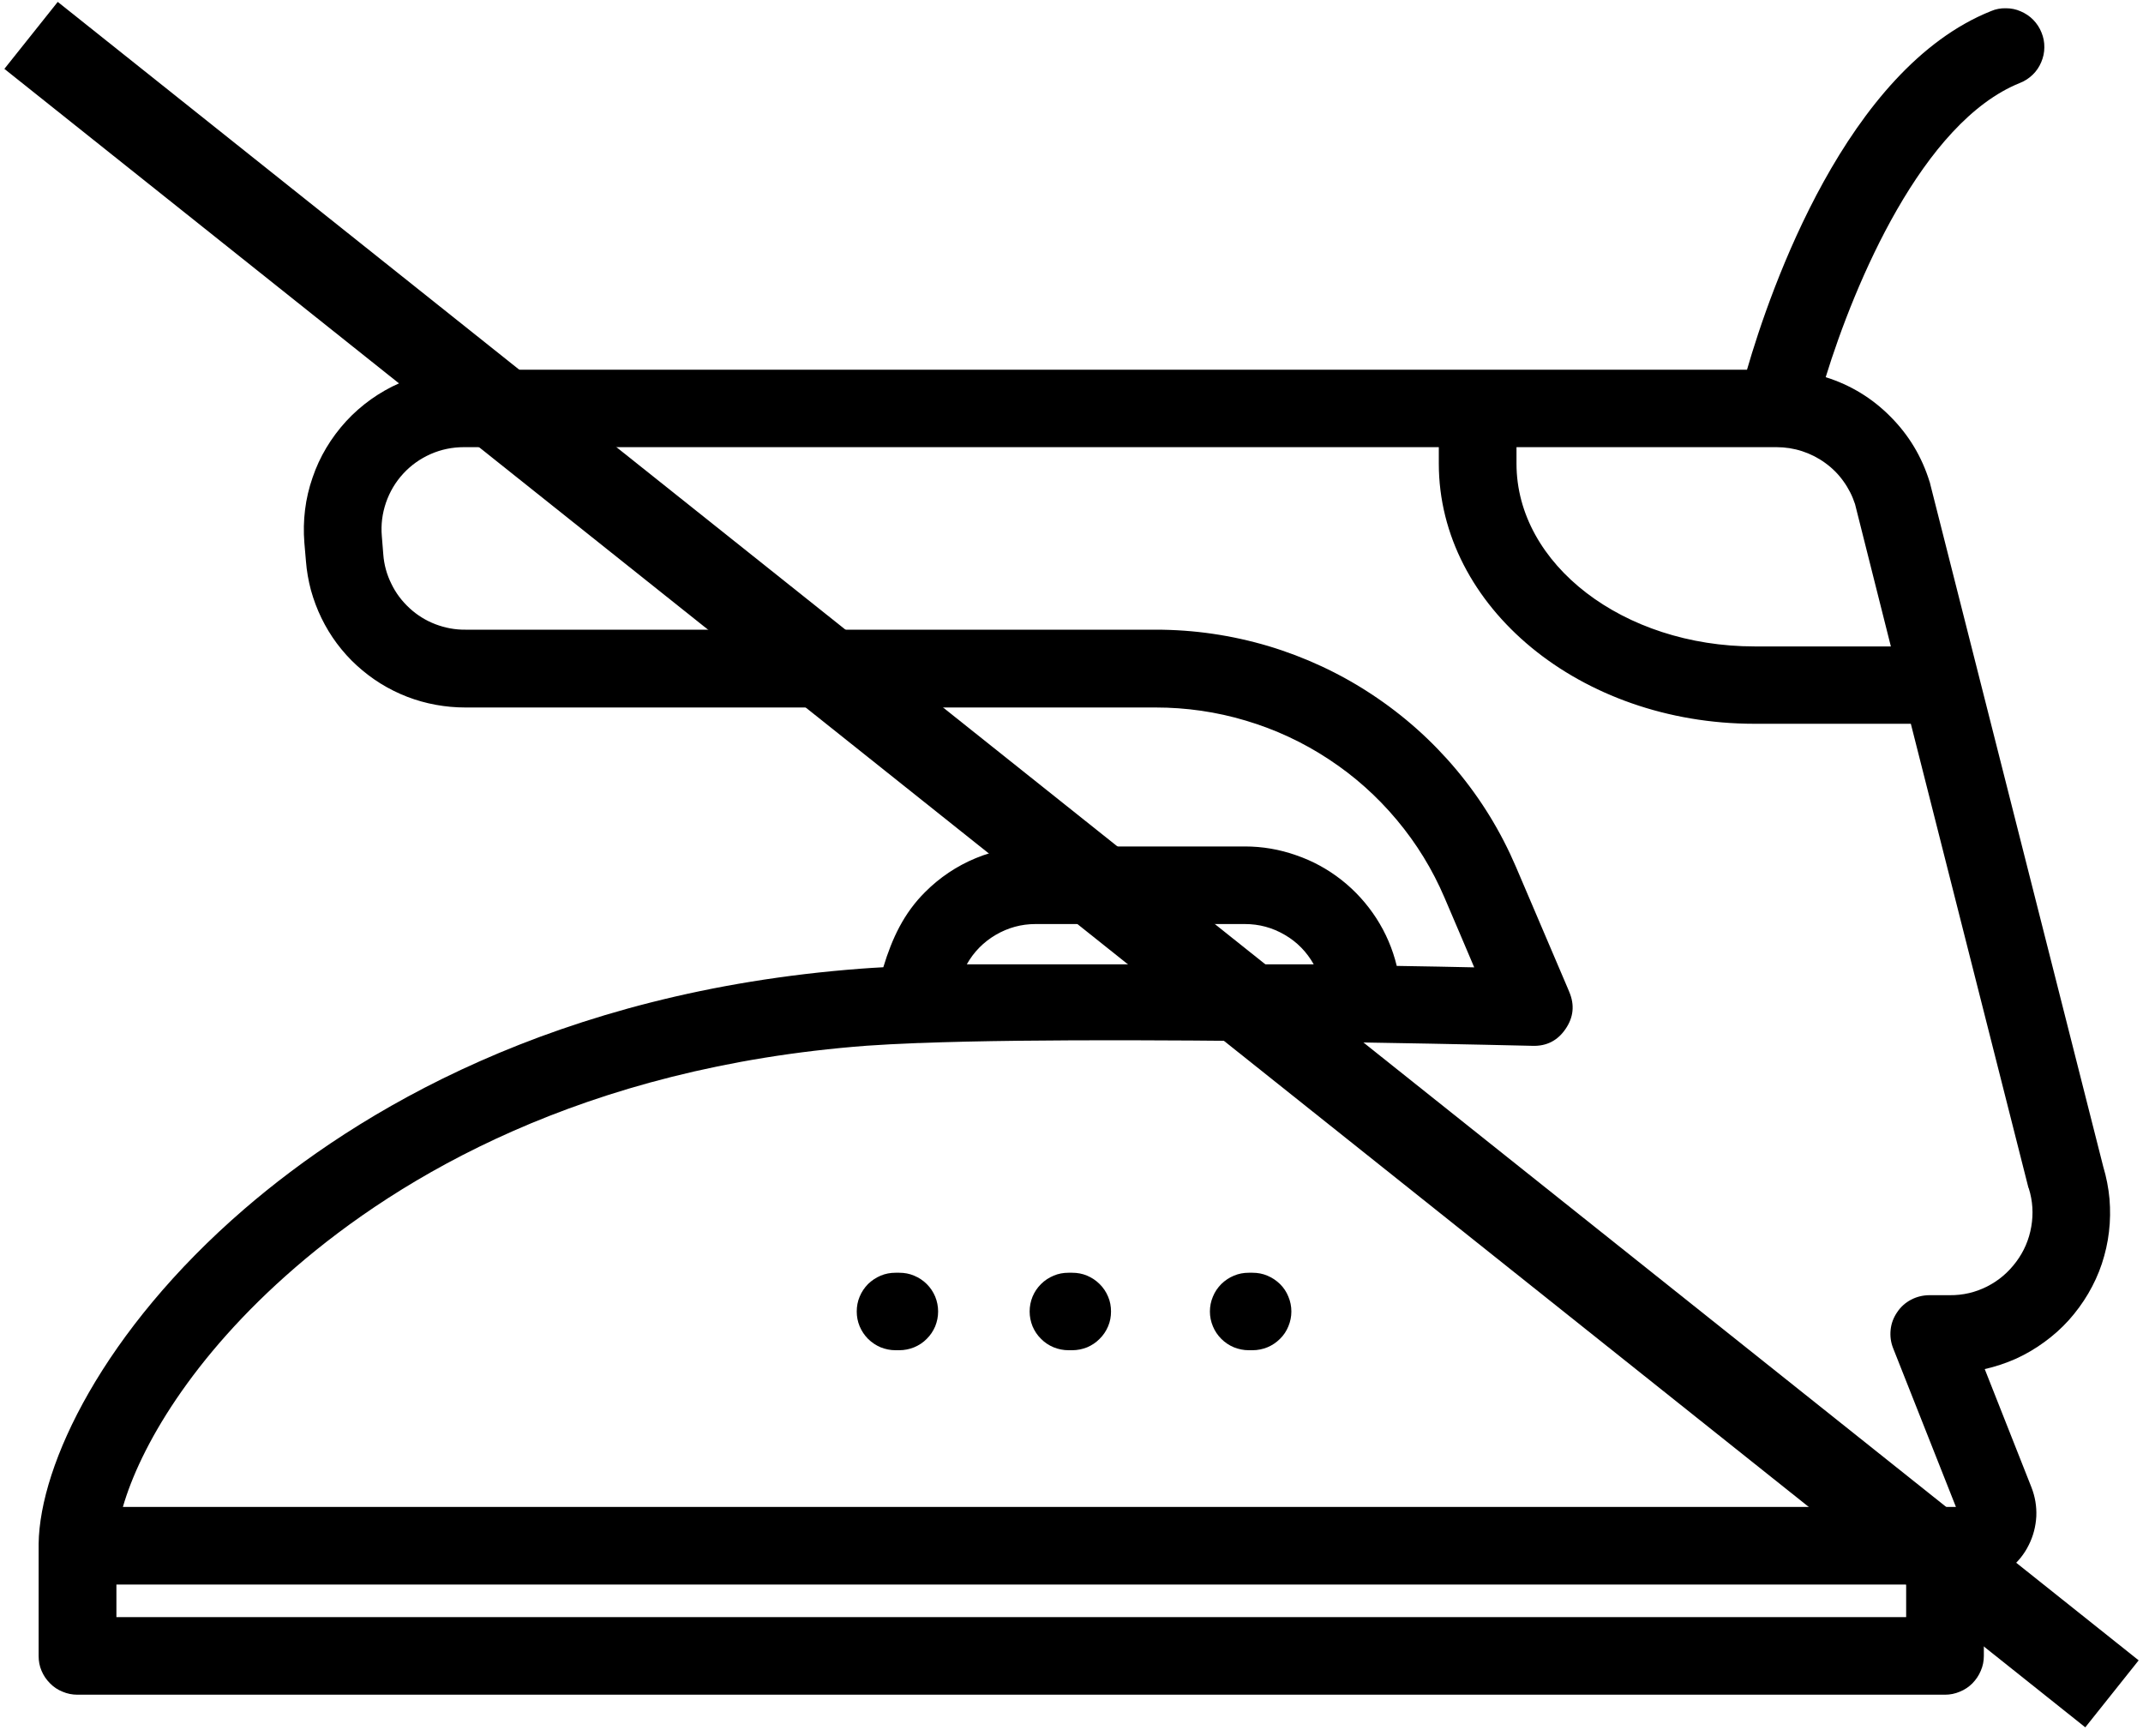
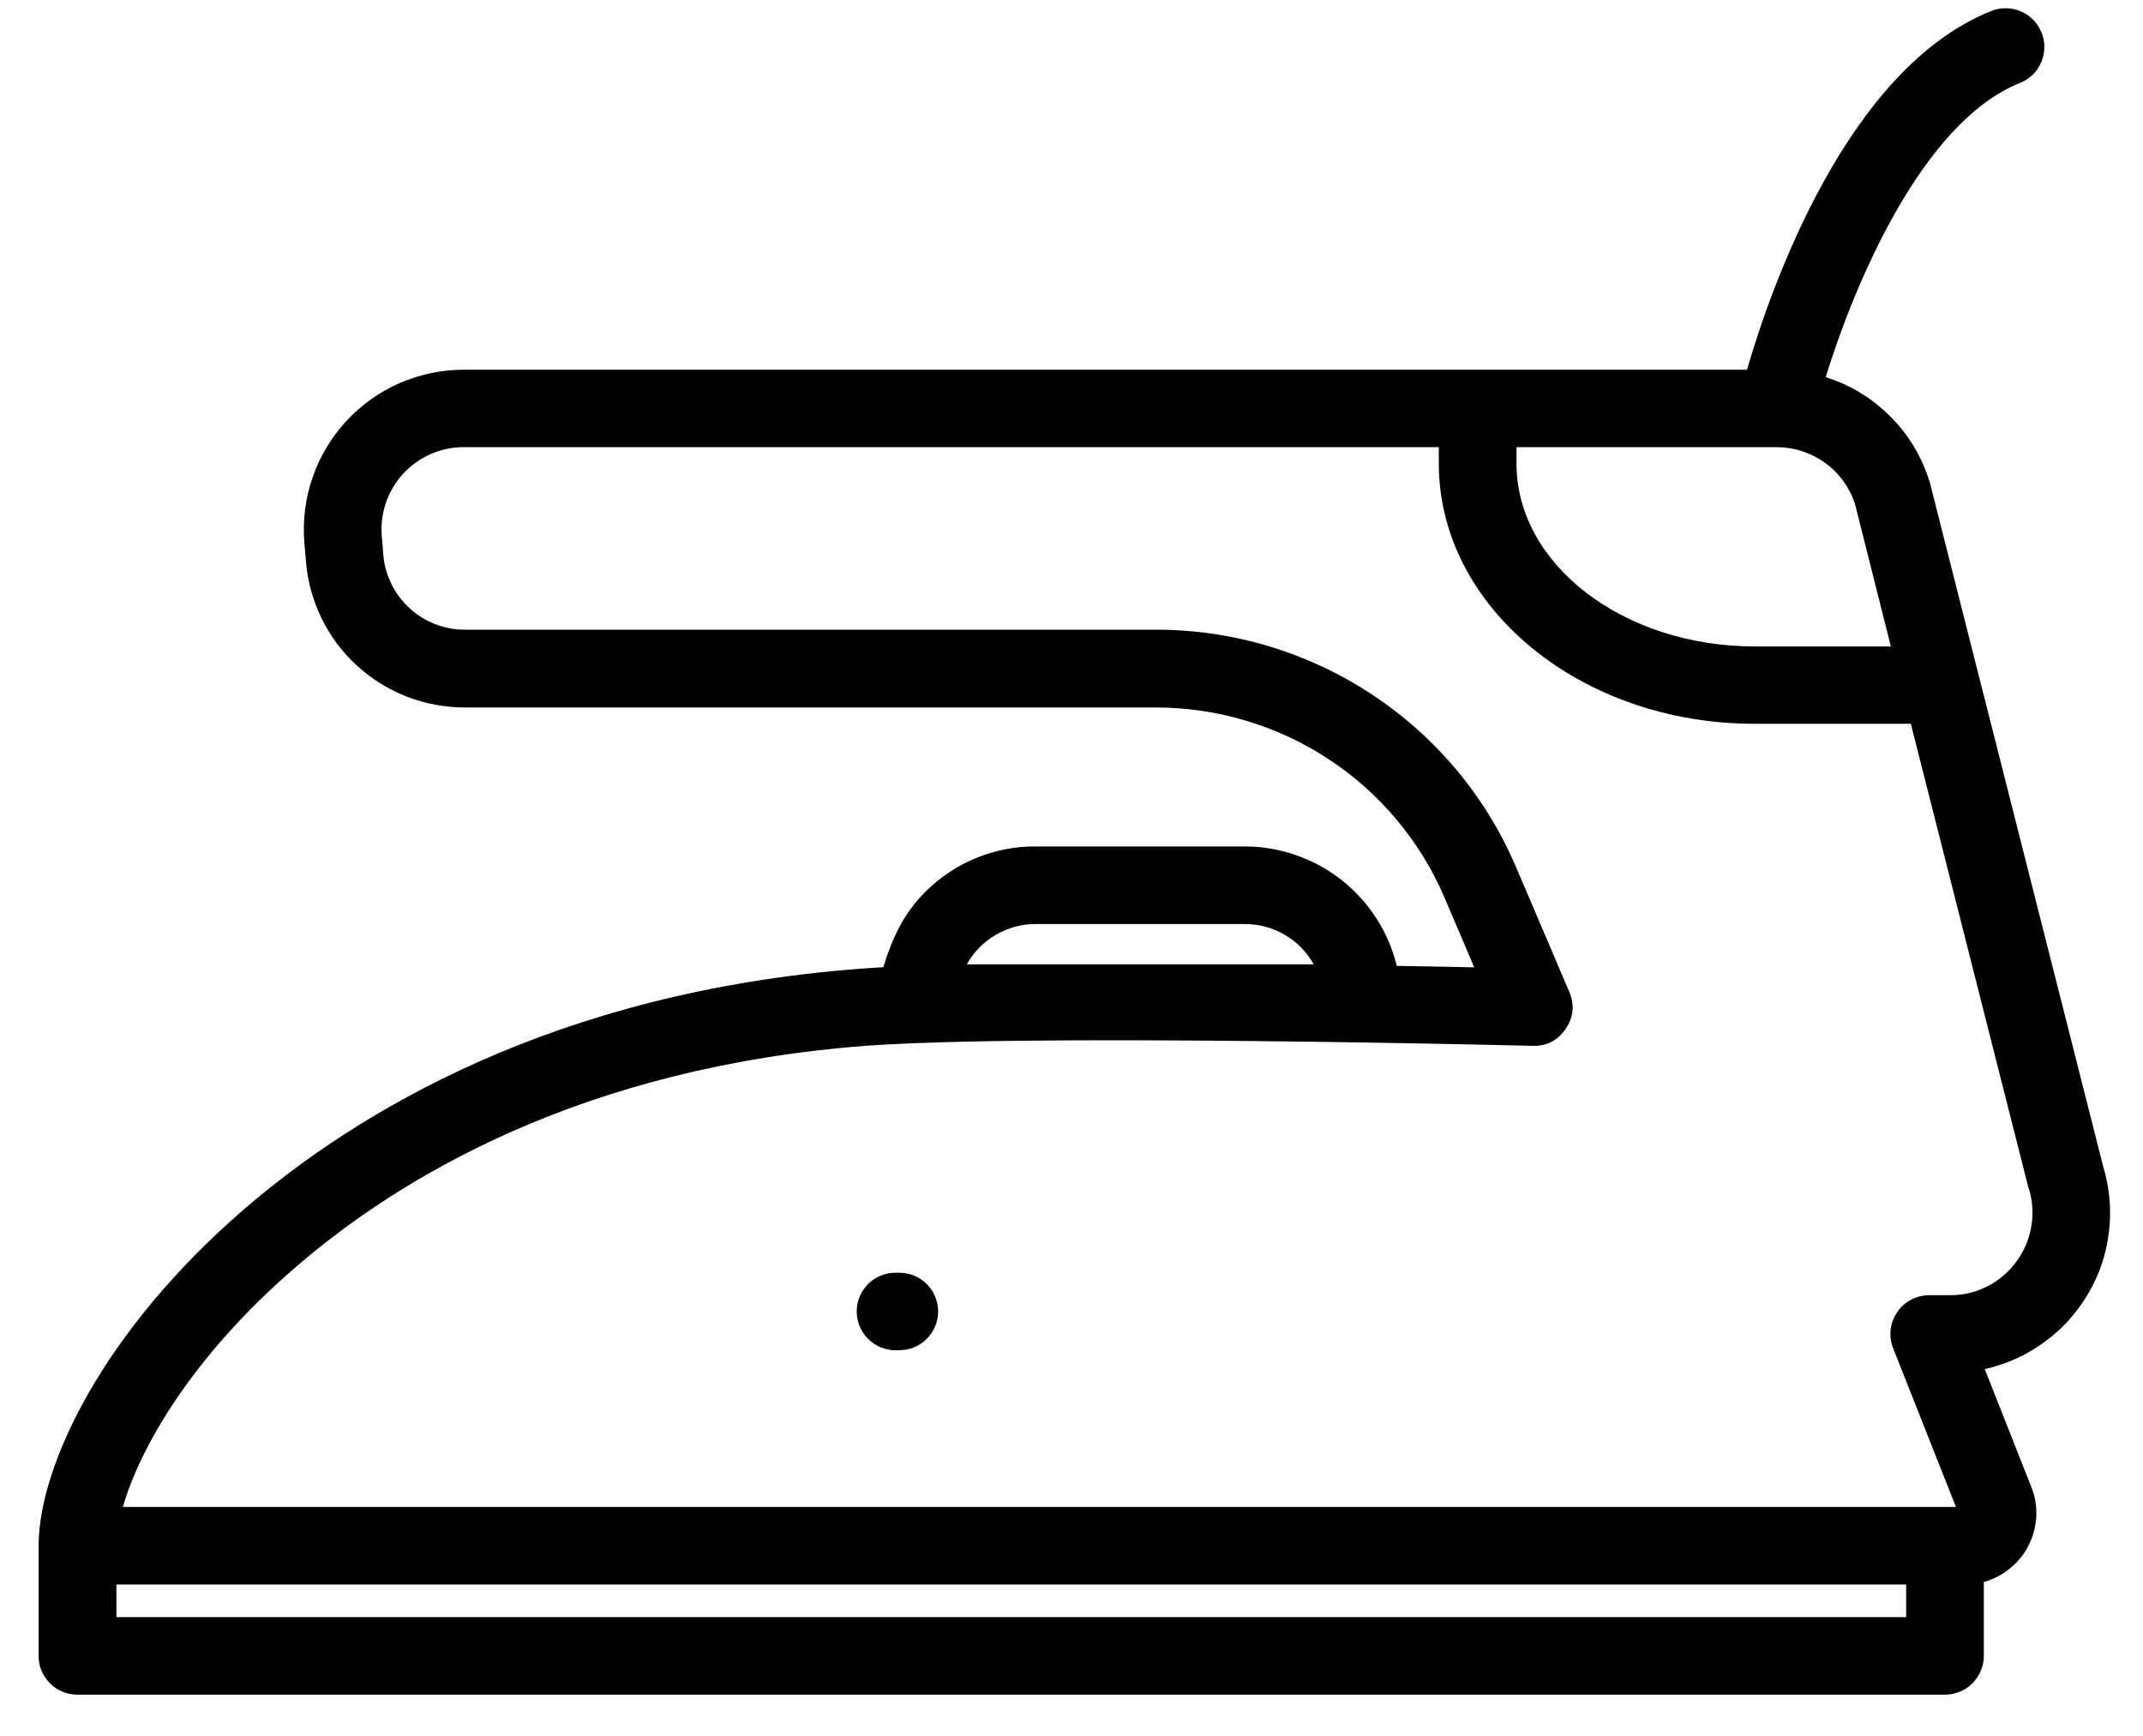
<svg xmlns="http://www.w3.org/2000/svg" width="100" zoomAndPan="magnify" viewBox="0 0 75 60.75" height="81" preserveAspectRatio="xMidYMid meet" version="1.0">
  <defs>
    <clipPath id="0d9d2ec8c9">
      <path d="M 1.352 0.094 L 74 0.094 L 74 59.312 L 1.352 59.312 Z M 1.352 0.094 " clip-rule="nonzero" />
    </clipPath>
    <clipPath id="a9f05749ba">
-       <path d="M 0.152 0 L 74.844 0 L 74.844 60.5 L 0.152 60.5 Z M 0.152 0 " clip-rule="nonzero" />
-     </clipPath>
+       </clipPath>
  </defs>
  <path fill="#000000" d="M 31.473 47.25 L 31.34 47.25 C 31.16 47.25 30.988 47.215 30.82 47.148 C 30.656 47.078 30.508 46.98 30.379 46.852 C 30.254 46.727 30.156 46.578 30.086 46.414 C 30.016 46.246 29.984 46.074 29.984 45.895 C 29.984 45.715 30.016 45.539 30.086 45.375 C 30.156 45.207 30.254 45.062 30.379 44.934 C 30.508 44.809 30.656 44.711 30.82 44.641 C 30.988 44.57 31.16 44.539 31.34 44.539 L 31.473 44.539 C 31.652 44.539 31.828 44.57 31.992 44.641 C 32.16 44.711 32.309 44.809 32.434 44.934 C 32.562 45.062 32.66 45.207 32.73 45.375 C 32.797 45.539 32.832 45.715 32.832 45.895 C 32.832 46.074 32.797 46.246 32.73 46.414 C 32.66 46.578 32.562 46.727 32.434 46.852 C 32.309 46.98 32.16 47.078 31.992 47.148 C 31.828 47.215 31.652 47.25 31.473 47.25 Z M 31.473 47.25 " fill-opacity="1" fill-rule="nonzero" />
-   <path fill="#000000" d="M 37.523 47.25 L 37.395 47.25 C 37.215 47.25 37.039 47.215 36.875 47.148 C 36.707 47.078 36.559 46.98 36.434 46.852 C 36.305 46.727 36.207 46.578 36.137 46.414 C 36.07 46.246 36.035 46.074 36.035 45.895 C 36.035 45.715 36.07 45.539 36.137 45.375 C 36.207 45.207 36.305 45.062 36.434 44.934 C 36.559 44.809 36.707 44.711 36.875 44.641 C 37.039 44.57 37.215 44.539 37.395 44.539 L 37.523 44.539 C 37.707 44.539 37.879 44.57 38.047 44.641 C 38.211 44.711 38.359 44.809 38.484 44.934 C 38.613 45.062 38.711 45.207 38.781 45.375 C 38.852 45.539 38.883 45.715 38.883 45.895 C 38.883 46.074 38.852 46.246 38.781 46.414 C 38.711 46.578 38.613 46.727 38.484 46.852 C 38.359 46.98 38.211 47.078 38.047 47.148 C 37.879 47.215 37.707 47.25 37.523 47.25 Z M 37.523 47.25 " fill-opacity="1" fill-rule="nonzero" />
-   <path fill="#000000" d="M 43.836 47.25 L 43.703 47.25 C 43.523 47.25 43.352 47.215 43.184 47.148 C 43.016 47.078 42.871 46.98 42.742 46.852 C 42.617 46.727 42.516 46.578 42.449 46.414 C 42.379 46.246 42.344 46.074 42.344 45.895 C 42.344 45.715 42.379 45.539 42.449 45.375 C 42.516 45.207 42.617 45.062 42.742 44.934 C 42.871 44.809 43.016 44.711 43.184 44.641 C 43.352 44.57 43.523 44.539 43.703 44.539 L 43.836 44.539 C 44.016 44.539 44.188 44.57 44.355 44.641 C 44.523 44.711 44.668 44.809 44.797 44.934 C 44.926 45.062 45.023 45.207 45.09 45.375 C 45.16 45.539 45.195 45.715 45.195 45.895 C 45.195 46.074 45.16 46.246 45.09 46.414 C 45.023 46.578 44.926 46.727 44.797 46.852 C 44.668 46.98 44.523 47.078 44.355 47.148 C 44.188 47.215 44.016 47.25 43.836 47.25 Z M 43.836 47.25 " fill-opacity="1" fill-rule="nonzero" />
  <g clip-path="url(#0d9d2ec8c9)">
    <path fill="#000000" d="M 73.609 40.828 L 69.258 23.664 L 67.551 16.93 C 67.551 16.906 67.539 16.883 67.531 16.859 C 67.262 15.988 66.809 15.23 66.164 14.582 C 65.523 13.934 64.766 13.473 63.895 13.199 C 64.91 9.91 67.277 4.273 70.695 2.902 C 70.863 2.836 71.012 2.738 71.141 2.613 C 71.27 2.488 71.367 2.344 71.438 2.176 C 71.508 2.012 71.547 1.84 71.547 1.66 C 71.551 1.48 71.516 1.305 71.449 1.141 C 71.383 0.973 71.285 0.824 71.16 0.695 C 71.035 0.566 70.887 0.469 70.723 0.398 C 70.559 0.324 70.383 0.289 70.203 0.289 C 70.023 0.285 69.848 0.316 69.684 0.387 C 64.629 2.406 61.965 10.094 61.141 12.938 L 16.234 12.938 C 15.848 12.938 15.465 12.977 15.086 13.055 C 14.707 13.137 14.34 13.254 13.984 13.406 C 13.629 13.562 13.293 13.754 12.98 13.977 C 12.664 14.203 12.375 14.457 12.113 14.742 C 11.852 15.027 11.621 15.336 11.422 15.668 C 11.223 16 11.062 16.348 10.938 16.715 C 10.812 17.078 10.723 17.453 10.676 17.84 C 10.629 18.223 10.621 18.605 10.652 18.992 L 10.707 19.633 C 10.734 19.98 10.793 20.32 10.883 20.656 C 10.977 20.992 11.098 21.316 11.25 21.629 C 11.402 21.941 11.582 22.238 11.789 22.516 C 12 22.797 12.23 23.055 12.488 23.289 C 12.746 23.523 13.02 23.734 13.316 23.918 C 13.613 24.102 13.926 24.258 14.25 24.383 C 14.574 24.508 14.91 24.602 15.25 24.664 C 15.594 24.727 15.941 24.758 16.289 24.758 L 40.445 24.758 C 41.52 24.758 42.574 24.91 43.605 25.219 C 44.637 25.527 45.605 25.977 46.504 26.57 C 47.402 27.16 48.195 27.867 48.887 28.695 C 49.578 29.52 50.133 30.426 50.555 31.414 C 50.898 32.219 51.25 33.035 51.594 33.852 C 50.84 33.836 49.918 33.816 48.883 33.801 C 48.738 33.203 48.5 32.648 48.168 32.133 C 47.836 31.621 47.43 31.172 46.949 30.793 C 46.465 30.414 45.938 30.125 45.355 29.926 C 44.777 29.723 44.18 29.621 43.566 29.621 L 36.246 29.621 C 35.52 29.617 34.82 29.754 34.148 30.031 C 33.477 30.309 32.887 30.707 32.375 31.219 C 31.637 31.953 31.223 32.828 30.914 33.848 C 30.633 33.863 30.371 33.879 30.129 33.898 C 19.414 34.707 12.477 38.922 8.547 42.312 C 3.621 46.562 1.391 51.246 1.352 54.023 C 1.352 54.047 1.352 54.07 1.352 54.09 L 1.352 57.949 C 1.352 58.129 1.383 58.301 1.453 58.465 C 1.523 58.633 1.621 58.777 1.75 58.906 C 1.875 59.035 2.023 59.133 2.188 59.199 C 2.355 59.27 2.527 59.305 2.711 59.305 L 68.07 59.305 C 68.25 59.305 68.422 59.27 68.59 59.199 C 68.754 59.133 68.902 59.035 69.031 58.906 C 69.156 58.777 69.254 58.633 69.324 58.465 C 69.395 58.301 69.43 58.129 69.43 57.949 L 69.43 55.359 C 69.77 55.266 70.078 55.105 70.352 54.879 C 70.625 54.656 70.844 54.387 71 54.07 C 71.16 53.754 71.246 53.418 71.266 53.066 C 71.281 52.711 71.223 52.371 71.094 52.043 L 69.461 47.91 C 69.84 47.824 70.203 47.703 70.555 47.547 C 70.906 47.387 71.238 47.191 71.547 46.965 C 71.859 46.738 72.145 46.484 72.402 46.199 C 72.66 45.91 72.887 45.602 73.082 45.27 C 73.277 44.938 73.438 44.59 73.559 44.227 C 73.68 43.859 73.766 43.484 73.809 43.105 C 73.855 42.723 73.859 42.34 73.828 41.957 C 73.793 41.574 73.719 41.195 73.609 40.828 Z M 53.074 15.648 L 62.176 15.648 C 62.48 15.648 62.781 15.695 63.07 15.789 C 63.359 15.883 63.629 16.02 63.875 16.199 C 64.121 16.375 64.336 16.59 64.512 16.836 C 64.691 17.082 64.828 17.352 64.922 17.641 L 66.176 22.621 L 61.406 22.621 C 56.812 22.621 53.074 19.75 53.074 16.227 Z M 33.836 33.746 C 34.082 33.309 34.418 32.969 34.848 32.715 C 35.277 32.465 35.742 32.336 36.242 32.336 L 43.566 32.336 C 44.066 32.336 44.531 32.461 44.965 32.715 C 45.395 32.965 45.73 33.309 45.977 33.746 Z M 66.711 56.59 L 4.074 56.59 L 4.074 55.449 L 66.711 55.449 Z M 70.562 44.156 C 70.289 44.523 69.953 44.812 69.543 45.02 C 69.133 45.227 68.699 45.328 68.242 45.324 L 67.512 45.324 C 67.289 45.328 67.078 45.379 66.879 45.484 C 66.68 45.59 66.52 45.734 66.395 45.922 C 66.27 46.105 66.191 46.309 66.168 46.531 C 66.145 46.754 66.172 46.969 66.254 47.176 L 68.453 52.734 L 4.301 52.734 C 4.891 50.684 6.688 47.504 10.328 44.359 C 13.969 41.211 20.363 37.348 30.336 36.594 C 30.836 36.559 31.438 36.527 32.133 36.5 L 32.184 36.5 C 36.223 36.344 42.824 36.406 47.652 36.48 L 47.672 36.48 C 51.078 36.535 53.605 36.598 53.637 36.598 C 54.129 36.613 54.516 36.414 54.793 36.004 C 55.07 35.598 55.113 35.168 54.922 34.715 L 54.867 34.582 C 54.27 33.176 53.656 31.742 53.055 30.336 C 52.527 29.102 51.836 27.973 50.973 26.941 C 50.113 25.914 49.121 25.031 48 24.293 C 46.879 23.555 45.676 22.996 44.391 22.609 C 43.102 22.227 41.789 22.035 40.445 22.035 L 16.289 22.035 C 15.926 22.039 15.578 21.973 15.238 21.844 C 14.902 21.715 14.598 21.527 14.332 21.281 C 14.066 21.035 13.852 20.754 13.695 20.426 C 13.535 20.102 13.441 19.762 13.414 19.398 L 13.363 18.762 C 13.328 18.359 13.379 17.969 13.508 17.59 C 13.641 17.207 13.84 16.871 14.113 16.574 C 14.387 16.277 14.707 16.051 15.078 15.887 C 15.445 15.727 15.832 15.648 16.234 15.648 L 50.355 15.648 L 50.355 16.223 C 50.355 21.246 55.312 25.328 61.402 25.328 L 66.875 25.328 L 70.98 41.523 C 70.98 41.547 70.996 41.57 71.004 41.59 C 71.141 42.027 71.168 42.473 71.09 42.926 C 71.012 43.379 70.836 43.789 70.562 44.156 Z M 70.562 44.156 " fill-opacity="1" fill-rule="nonzero" />
  </g>
  <g clip-path="url(#a9f05749ba)">
-     <path stroke-linecap="butt" transform="matrix(0.586, 0.467, -0.467, 0.586, 2.023, 0.065)" fill="none" stroke-linejoin="miter" d="M -0.001 2.003 L 124.276 2.001 " stroke="#000000" stroke-width="4" stroke-opacity="1" stroke-miterlimit="4" />
-   </g>
+     </g>
</svg>